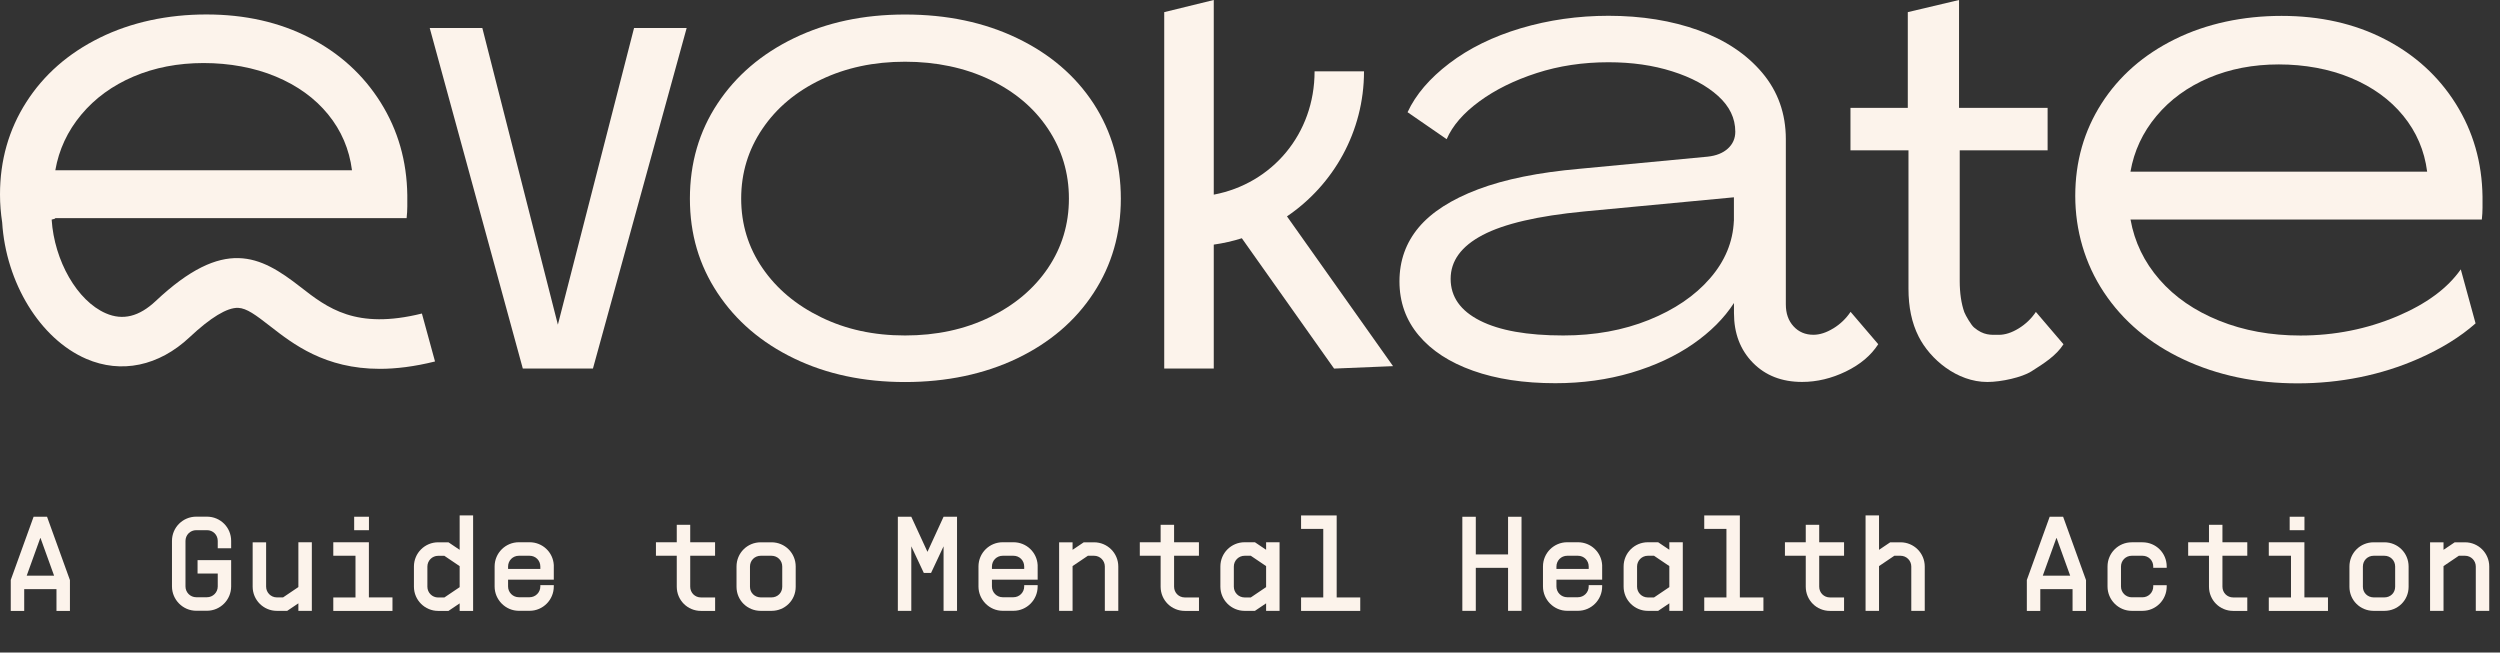
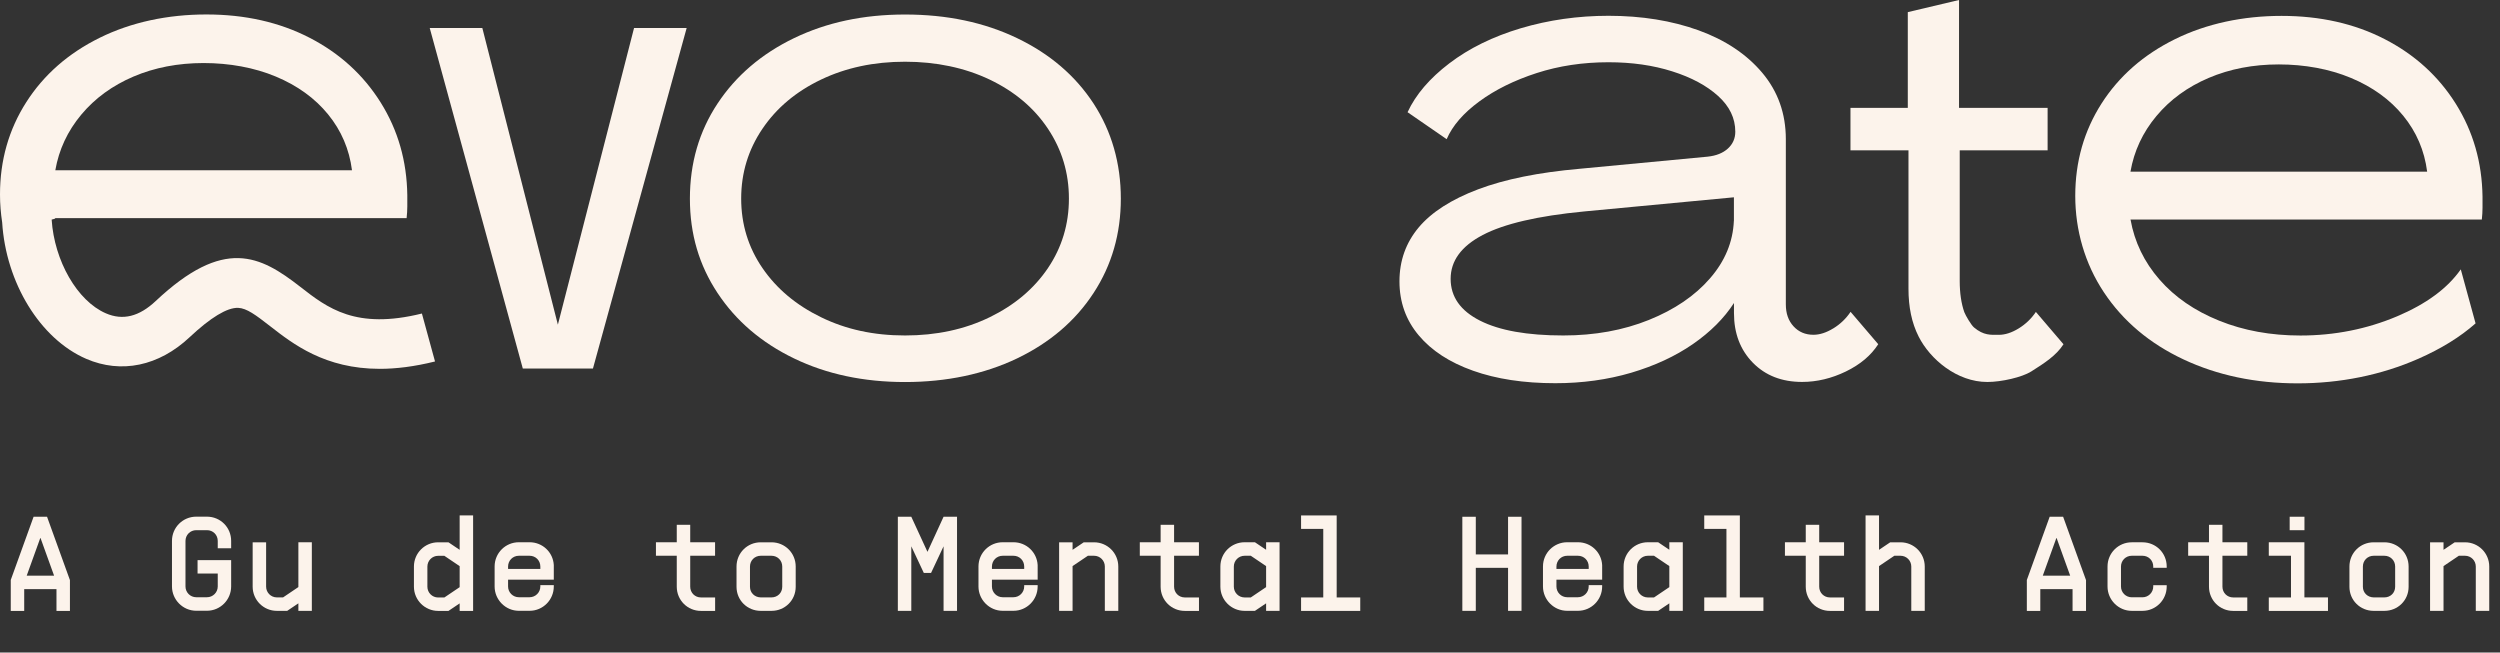
<svg xmlns="http://www.w3.org/2000/svg" id="a" viewBox="0 0 471.88 123.17">
  <rect x="0" y="0" width="471.88" height="123.17" fill="#333333" stroke="none" />
  <defs>
    <style>.b{fill:#fcf3eb;}</style>
  </defs>
  <g>
    <path class="b" d="M13.2,109.47v5.84h-2.54v-4.11H4.57v4.11H2.03v-5.84l4.31-11.93h2.54l4.31,11.93Zm-8.17-.81h5.18l-2.56-7.1h-.05l-2.56,7.1Z" />
    <path class="b" d="M41.1,103.5v-1.4c0-1.14-.89-2.03-2.03-2.03h-2.03c-1.14,0-2.03,.91-2.03,2.03v8.6c0,1.12,.91,2.03,2.03,2.03h2.03c1.12,0,2.03-.91,2.03-2.03v-2.44h-3.81v-2.54h6.34v4.97c0,2.51-2.03,4.59-4.57,4.59h-2.03c-2.51,0-4.57-2.08-4.57-4.59v-8.6c0-2.54,2.06-4.57,4.57-4.57h2.03c2.54,0,4.57,2.03,4.57,4.57v1.4h-2.54Z" />
    <path class="b" d="M58.86,102.36v12.94h-2.54v-1.42l-2.11,1.42h-1.95c-2.51,0-4.57-2.03-4.57-4.57v-8.37h2.54v8.37c0,1.12,.91,2.03,2.03,2.03h1.17l2.89-1.95v-8.45h2.54Z" />
-     <path class="b" d="M74.08,112.77v2.54h-11.17v-2.54h4.19v-7.87h-4.19v-2.54h6.72v10.4h4.44Zm-4.44-12.69h-2.79v-2.54h2.79v2.54Z" />
    <path class="b" d="M89.3,97.29v18.02h-2.54v-1.42l-2.11,1.42h-1.95c-2.51,0-4.57-2.05-4.57-4.57v-3.81c0-2.54,2.06-4.57,4.57-4.57h1.95l2.11,1.42v-6.5h2.54Zm-2.54,13.53v-3.96l-2.89-1.95h-1.17c-1.12,0-2.03,.91-2.03,2.03v3.81c0,1.12,.91,2.03,2.03,2.03h1.17l2.89-1.95Z" />
    <path class="b" d="M104.53,107.18v2.23h-8.63v1.29c0,1.12,.91,2.03,2.03,2.03h2.03c1.12,0,2.03-.91,2.03-2.03v-.25h2.54v.25c0,2.51-2.03,4.59-4.57,4.59h-2.03c-2.51,0-4.57-2.08-4.57-4.59v-3.78c0-2.54,2.06-4.57,4.57-4.57h2.03c2.46,0,4.44,1.9,4.57,4.31v.51Zm-2.54-.25c0-1.14-.89-2.03-2.03-2.03h-2.03c-1.14,0-2.03,.91-2.03,2.03v.46h6.09v-.46Z" />
    <path class="b" d="M130.28,104.9v5.84c0,1.14,.89,2.03,2.03,2.03h2.67v2.54h-2.67c-2.54,0-4.57-2.03-4.57-4.57v-5.84h-3.93v-2.54h3.93v-3.3h2.54v3.3h4.69v2.54h-4.69Z" />
    <path class="b" d="M143.59,115.3c-2.54,0-4.57-2-4.57-4.54v-3.83c0-2.54,2.03-4.57,4.57-4.57h2.03c2.54,0,4.57,2.03,4.57,4.57v3.83c0,2.54-2.03,4.54-4.57,4.54h-2.03Zm4.06-4.54v-3.83c0-1.14-.89-2.03-2.03-2.03h-2.03c-1.14,0-2.03,.89-2.03,2.03v3.83c0,1.14,.89,1.98,2.03,2h2.03c1.14,0,2.03-.86,2.03-2Z" />
    <path class="b" d="M180.64,97.54v17.76h-2.54v-12.18l-2.36,5.02h-1.37l-2.36-5.02v12.18h-2.54v-17.76h2.54l3.05,6.62,3.04-6.62h2.54Z" />
    <path class="b" d="M195.86,107.18v2.23h-8.63v1.29c0,1.12,.91,2.03,2.03,2.03h2.03c1.12,0,2.03-.91,2.03-2.03v-.25h2.54v.25c0,2.51-2.03,4.59-4.57,4.59h-2.03c-2.51,0-4.57-2.08-4.57-4.59v-3.78c0-2.54,2.06-4.57,4.57-4.57h2.03c2.46,0,4.44,1.9,4.57,4.31v.51Zm-2.54-.25c0-1.14-.89-2.03-2.03-2.03h-2.03c-1.14,0-2.03,.91-2.03,2.03v.46h6.09v-.46Z" />
    <path class="b" d="M211.08,106.93v8.37h-2.54v-8.37c0-1.12-.91-2.03-2.03-2.03h-1.17l-2.89,1.95v8.45h-2.54v-12.94h2.54v1.42l2.11-1.42h1.95c2.51,0,4.57,2.03,4.57,4.57Z" />
    <path class="b" d="M221.61,104.9v5.84c0,1.14,.89,2.03,2.03,2.03h2.67v2.54h-2.67c-2.54,0-4.57-2.03-4.57-4.57v-5.84h-3.93v-2.54h3.93v-3.3h2.54v3.3h4.69v2.54h-4.69Z" />
    <path class="b" d="M241.52,102.36v12.94h-2.54v-1.42l-2.11,1.42h-1.95c-2.51,0-4.57-2.05-4.57-4.57v-3.81c0-2.54,2.06-4.57,4.57-4.57h1.95l2.11,1.42v-1.42h2.54Zm-2.54,8.45v-3.96l-2.89-1.95h-1.17c-1.12,0-2.03,.91-2.03,2.03v3.81c0,1.12,.91,2.03,2.03,2.03h1.17l2.89-1.95Z" />
    <path class="b" d="M256.75,112.77v2.54h-11.17v-2.54h4.19v-12.94h-4.19v-2.54h6.72v15.48h4.44Z" />
    <path class="b" d="M287.19,97.54v17.76h-2.54v-8.12h-6.09v8.12h-2.54v-17.76h2.54v7.11h6.09v-7.11h2.54Z" />
    <path class="b" d="M302.41,107.18v2.23h-8.63v1.29c0,1.12,.91,2.03,2.03,2.03h2.03c1.12,0,2.03-.91,2.03-2.03v-.25h2.54v.25c0,2.51-2.03,4.59-4.57,4.59h-2.03c-2.51,0-4.57-2.08-4.57-4.59v-3.78c0-2.54,2.06-4.57,4.57-4.57h2.03c2.46,0,4.44,1.9,4.57,4.31v.51Zm-2.54-.25c0-1.14-.89-2.03-2.03-2.03h-2.03c-1.14,0-2.03,.91-2.03,2.03v.46h6.09v-.46Z" />
    <path class="b" d="M317.63,102.36v12.94h-2.54v-1.42l-2.11,1.42h-1.95c-2.51,0-4.57-2.05-4.57-4.57v-3.81c0-2.54,2.06-4.57,4.57-4.57h1.95l2.11,1.42v-1.42h2.54Zm-2.54,8.45v-3.96l-2.89-1.95h-1.17c-1.12,0-2.03,.91-2.03,2.03v3.81c0,1.12,.91,2.03,2.03,2.03h1.17l2.89-1.95Z" />
    <path class="b" d="M332.85,112.77v2.54h-11.17v-2.54h4.19v-12.94h-4.19v-2.54h6.72v15.48h4.44Z" />
    <path class="b" d="M343.38,104.9v5.84c0,1.14,.89,2.03,2.03,2.03h2.66v2.54h-2.66c-2.54,0-4.57-2.03-4.57-4.57v-5.84h-3.93v-2.54h3.93v-3.3h2.54v3.3h4.69v2.54h-4.69Z" />
    <path class="b" d="M363.3,106.93v8.37h-2.54v-8.37c0-1.12-.91-2.03-2.03-2.03h-1.17l-2.89,1.95v8.45h-2.54v-18.02h2.54v6.5l2.11-1.42h1.95c2.51,0,4.57,2.03,4.57,4.57Z" />
    <path class="b" d="M393.74,109.47v5.84h-2.54v-4.11h-6.09v4.11h-2.54v-5.84l4.31-11.93h2.54l4.31,11.93Zm-8.17-.81h5.18l-2.56-7.1h-.05l-2.56,7.1Z" />
    <path class="b" d="M404.4,104.9h-2.03c-1.14,0-2.03,.91-2.03,2.03v3.78c0,1.12,.91,2.03,2.03,2.03h2.03c1.12,0,2.03-.91,2.03-2.03v-.25h2.54v.25c0,2.51-2.03,4.59-4.57,4.59h-2.03c-2.51,0-4.57-2.08-4.57-4.59v-3.78c0-2.54,2.05-4.57,4.57-4.57h2.03c2.54,0,4.57,2.03,4.57,4.57v.25h-2.54v-.25c0-1.14-.89-2.03-2.03-2.03Z" />
    <path class="b" d="M419.49,104.9v5.84c0,1.14,.89,2.03,2.03,2.03h2.66v2.54h-2.66c-2.54,0-4.57-2.03-4.57-4.57v-5.84h-3.93v-2.54h3.93v-3.3h2.54v3.3h4.69v2.54h-4.69Z" />
    <path class="b" d="M439.41,112.77v2.54h-11.17v-2.54h4.19v-7.87h-4.19v-2.54h6.72v10.4h4.44Zm-4.44-12.69h-2.79v-2.54h2.79v2.54Z" />
    <path class="b" d="M448.03,115.3c-2.54,0-4.57-2-4.57-4.54v-3.83c0-2.54,2.03-4.57,4.57-4.57h2.03c2.54,0,4.57,2.03,4.57,4.57v3.83c0,2.54-2.03,4.54-4.57,4.54h-2.03Zm4.06-4.54v-3.83c0-1.14-.89-2.03-2.03-2.03h-2.03c-1.14,0-2.03,.89-2.03,2.03v3.83c0,1.14,.89,1.98,2.03,2h2.03c1.14,0,2.03-.86,2.03-2Z" />
    <path class="b" d="M469.85,106.93v8.37h-2.54v-8.37c0-1.12-.91-2.03-2.03-2.03h-1.17l-2.89,1.95v8.45h-2.54v-12.94h2.54v1.42l2.11-1.42h1.95c2.51,0,4.57,2.03,4.57,4.57Z" />
  </g>
  <g>
    <polygon class="b" points="105.3 61.28 91.04 5.28 81.11 5.28 98.68 69.56 111.92 69.56 129.61 5.28 119.68 5.28 105.3 61.28" />
    <path class="b" d="M191.96,7.19c-6.19-2.97-13.24-4.45-21.13-4.45s-14.79,1.49-20.94,4.45c-6.15,2.97-10.97,7.09-14.45,12.35-3.48,5.26-5.22,11.24-5.22,17.95s1.74,12.56,5.22,17.82c3.48,5.26,8.29,9.38,14.45,12.35,6.15,2.97,13.13,4.45,20.94,4.45s14.93-1.49,21.13-4.45c6.19-2.97,11.01-7.08,14.45-12.35,3.44-5.26,5.15-11.2,5.15-17.82s-1.72-12.68-5.15-17.95c-3.44-5.26-8.25-9.38-14.45-12.35Zm5.85,43.4c-2.63,3.9-6.3,7-11.01,9.29-4.71,2.29-10.04,3.44-15.97,3.44s-11.14-1.14-15.85-3.44c-4.71-2.29-8.4-5.39-11.07-9.29-2.67-3.9-4.01-8.27-4.01-13.11s1.34-9.23,4.01-13.17c2.67-3.95,6.36-7.04,11.07-9.29,4.71-2.25,9.99-3.37,15.85-3.37s11.26,1.13,15.97,3.37c4.71,2.25,8.38,5.34,11.01,9.29,2.63,3.95,3.95,8.34,3.95,13.17s-1.32,9.21-3.95,13.11Z" />
    <path class="b" d="M346.04,61.98c-1.32,.81-2.57,1.21-3.75,1.21-1.53,0-2.78-.53-3.75-1.59-.98-1.06-1.46-2.44-1.46-4.14V26.28c0-4.84-1.49-9.02-4.45-12.54-2.97-3.52-6.98-6.19-12.03-8.02-5.05-1.82-10.71-2.74-16.99-2.74-5.77,0-11.29,.79-16.55,2.35-5.26,1.57-9.76,3.78-13.49,6.62-3.73,2.84-6.36,5.92-7.89,9.23l7.38,5.09c1.1-2.55,3.16-4.92,6.17-7.13,3.01-2.21,6.62-3.99,10.82-5.35,4.2-1.36,8.72-2.04,13.56-2.04,4.41,0,8.42,.57,12.03,1.72,3.61,1.14,6.49,2.69,8.65,4.64,2.16,1.95,3.25,4.2,3.25,6.75,0,1.27-.47,2.33-1.4,3.18-.93,.85-2.21,1.36-3.82,1.53l-24.18,2.29c-7.72,.68-14.11,1.97-19.16,3.88-5.05,1.91-8.78,4.31-11.2,7.19-2.42,2.89-3.63,6.28-3.63,10.18s1.21,7.3,3.63,10.18c2.42,2.89,5.83,5.11,10.25,6.68,4.41,1.57,9.59,2.36,15.53,2.36,5.09,0,9.86-.66,14.32-1.97,4.45-1.32,8.34-3.12,11.65-5.41,3.31-2.29,5.9-4.88,7.76-7.76v1.91c0,3.82,1.19,6.94,3.56,9.36,2.37,2.42,5.47,3.63,9.29,3.63,2.8,0,5.56-.66,8.27-1.97,2.71-1.32,4.75-3.03,6.11-5.15l-5.22-6.11c-.85,1.27-1.93,2.31-3.25,3.12Zm-18.77-20.3c-.17,3.99-1.68,7.62-4.52,10.88-2.84,3.27-6.68,5.88-11.52,7.83-4.84,1.95-10.23,2.93-16.16,2.93-6.79,0-12.03-.93-15.72-2.8-3.69-1.87-5.54-4.5-5.54-7.89s2.01-6.15,6.05-8.27c4.03-2.12,10.41-3.61,19.16-4.45l28.26-2.67v4.45Z" />
-     <path class="b" d="M257.46,13.47h-9.33c0,11.79-7.99,21.18-19.03,23.27V0l-9.35,2.29V69.56h9.35v-23.39c1.82-.26,3.59-.66,5.3-1.2l17.41,24.6,11.13-.46-20.02-28.27c8.77-5.95,14.54-15.99,14.54-27.36Z" />
    <path class="b" d="M79.63,59.18c-12.47,3.09-17.81-1.03-22.95-5.04-7.57-5.9-14.39-9.45-27.3,2.69-3.13,2.94-6.2,3.7-9.4,2.31-5.41-2.34-9.73-9.92-10.23-17.69,.45-.09,.71-.18,.69-.28H76.75c.08-.76,.13-1.51,.13-2.23v-2.1c-.09-6.45-1.76-12.28-5.03-17.5-3.27-5.22-7.74-9.29-13.43-12.22-5.69-2.93-12.18-4.39-19.47-4.39s-14.17,1.46-20.11,4.39c-5.94,2.93-10.56,6.98-13.87,12.15C1.65,24.46,0,30.27,0,36.72c0,1.8,.15,3.55,.41,5.26,.7,11.36,7.15,21.98,15.86,25.75,6.61,2.86,13.72,1.37,19.52-4.08,3.94-3.7,7.08-5.62,9.16-5.54,1.6,.06,3.32,1.34,5.99,3.42,4.36,3.4,10.38,8.09,20.75,8.09,3.07,0,6.52-.42,10.42-1.39l-2.47-9.03ZM15.34,21.64c2.59-3.1,5.87-5.49,9.86-7.19,3.99-1.7,8.4-2.55,13.24-2.55s9.55,.85,13.62,2.55c4.07,1.7,7.36,4.07,9.86,7.13,2.5,3.06,4.01,6.58,4.52,10.56H10.44c.68-3.9,2.31-7.4,4.9-10.5Z" />
    <path class="b" d="M384.28,58.87c-.85,1.27-1.93,2.31-3.25,3.12-1.32,.81-2.57,1.21-3.75,1.21-1.53,0-2.85,.15-4.69-1.4-.52-.44-1.54-2.17-1.82-2.87-.57-1.62-.87-3.59-.87-5.92V28.38h16.59v-8.02h-16.72V0l-9.67,2.29V20.36h-10.82v8.02h10.95v26.16c0,3.39,.61,6.4,1.91,8.97,2.17,4.31,7.25,8.59,12.97,8.59,2.7,0,6.56-.9,8.27-1.97,2.55-1.61,4.75-3.03,6.11-5.15l-5.22-6.11Z" />
    <path class="b" d="M464.47,50.85c-2.49,3.56-6.48,6.51-12,8.85-5.73,2.42-11.82,3.63-18.26,3.63-5.6,0-10.71-.93-15.34-2.8-4.63-1.87-8.38-4.45-11.26-7.76-2.89-3.31-4.71-7.08-5.47-11.33h66.31c.08-.76,.13-1.51,.13-2.23v-2.1c-.09-6.45-1.76-12.28-5.03-17.5-3.27-5.22-7.74-9.29-13.43-12.22-5.69-2.93-12.18-4.39-19.47-4.39s-14.17,1.46-20.11,4.39c-5.94,2.93-10.56,6.98-13.87,12.15-3.31,5.18-4.96,10.99-4.96,17.44s1.8,12.77,5.41,18.2c3.61,5.43,8.61,9.65,15.02,12.66,6.41,3.01,13.6,4.52,21.57,4.52s15.74-1.55,22.78-4.65c4.31-1.9,7.9-4.12,10.78-6.67l-2.79-10.19Zm-57.44-28.95c2.59-3.1,5.87-5.49,9.86-7.19,3.99-1.7,8.4-2.55,13.24-2.55s9.55,.85,13.62,2.55c4.07,1.7,7.36,4.07,9.86,7.13,2.5,3.06,4.01,6.58,4.52,10.56h-56c.68-3.9,2.31-7.4,4.9-10.5Z" />
  </g>
</svg>